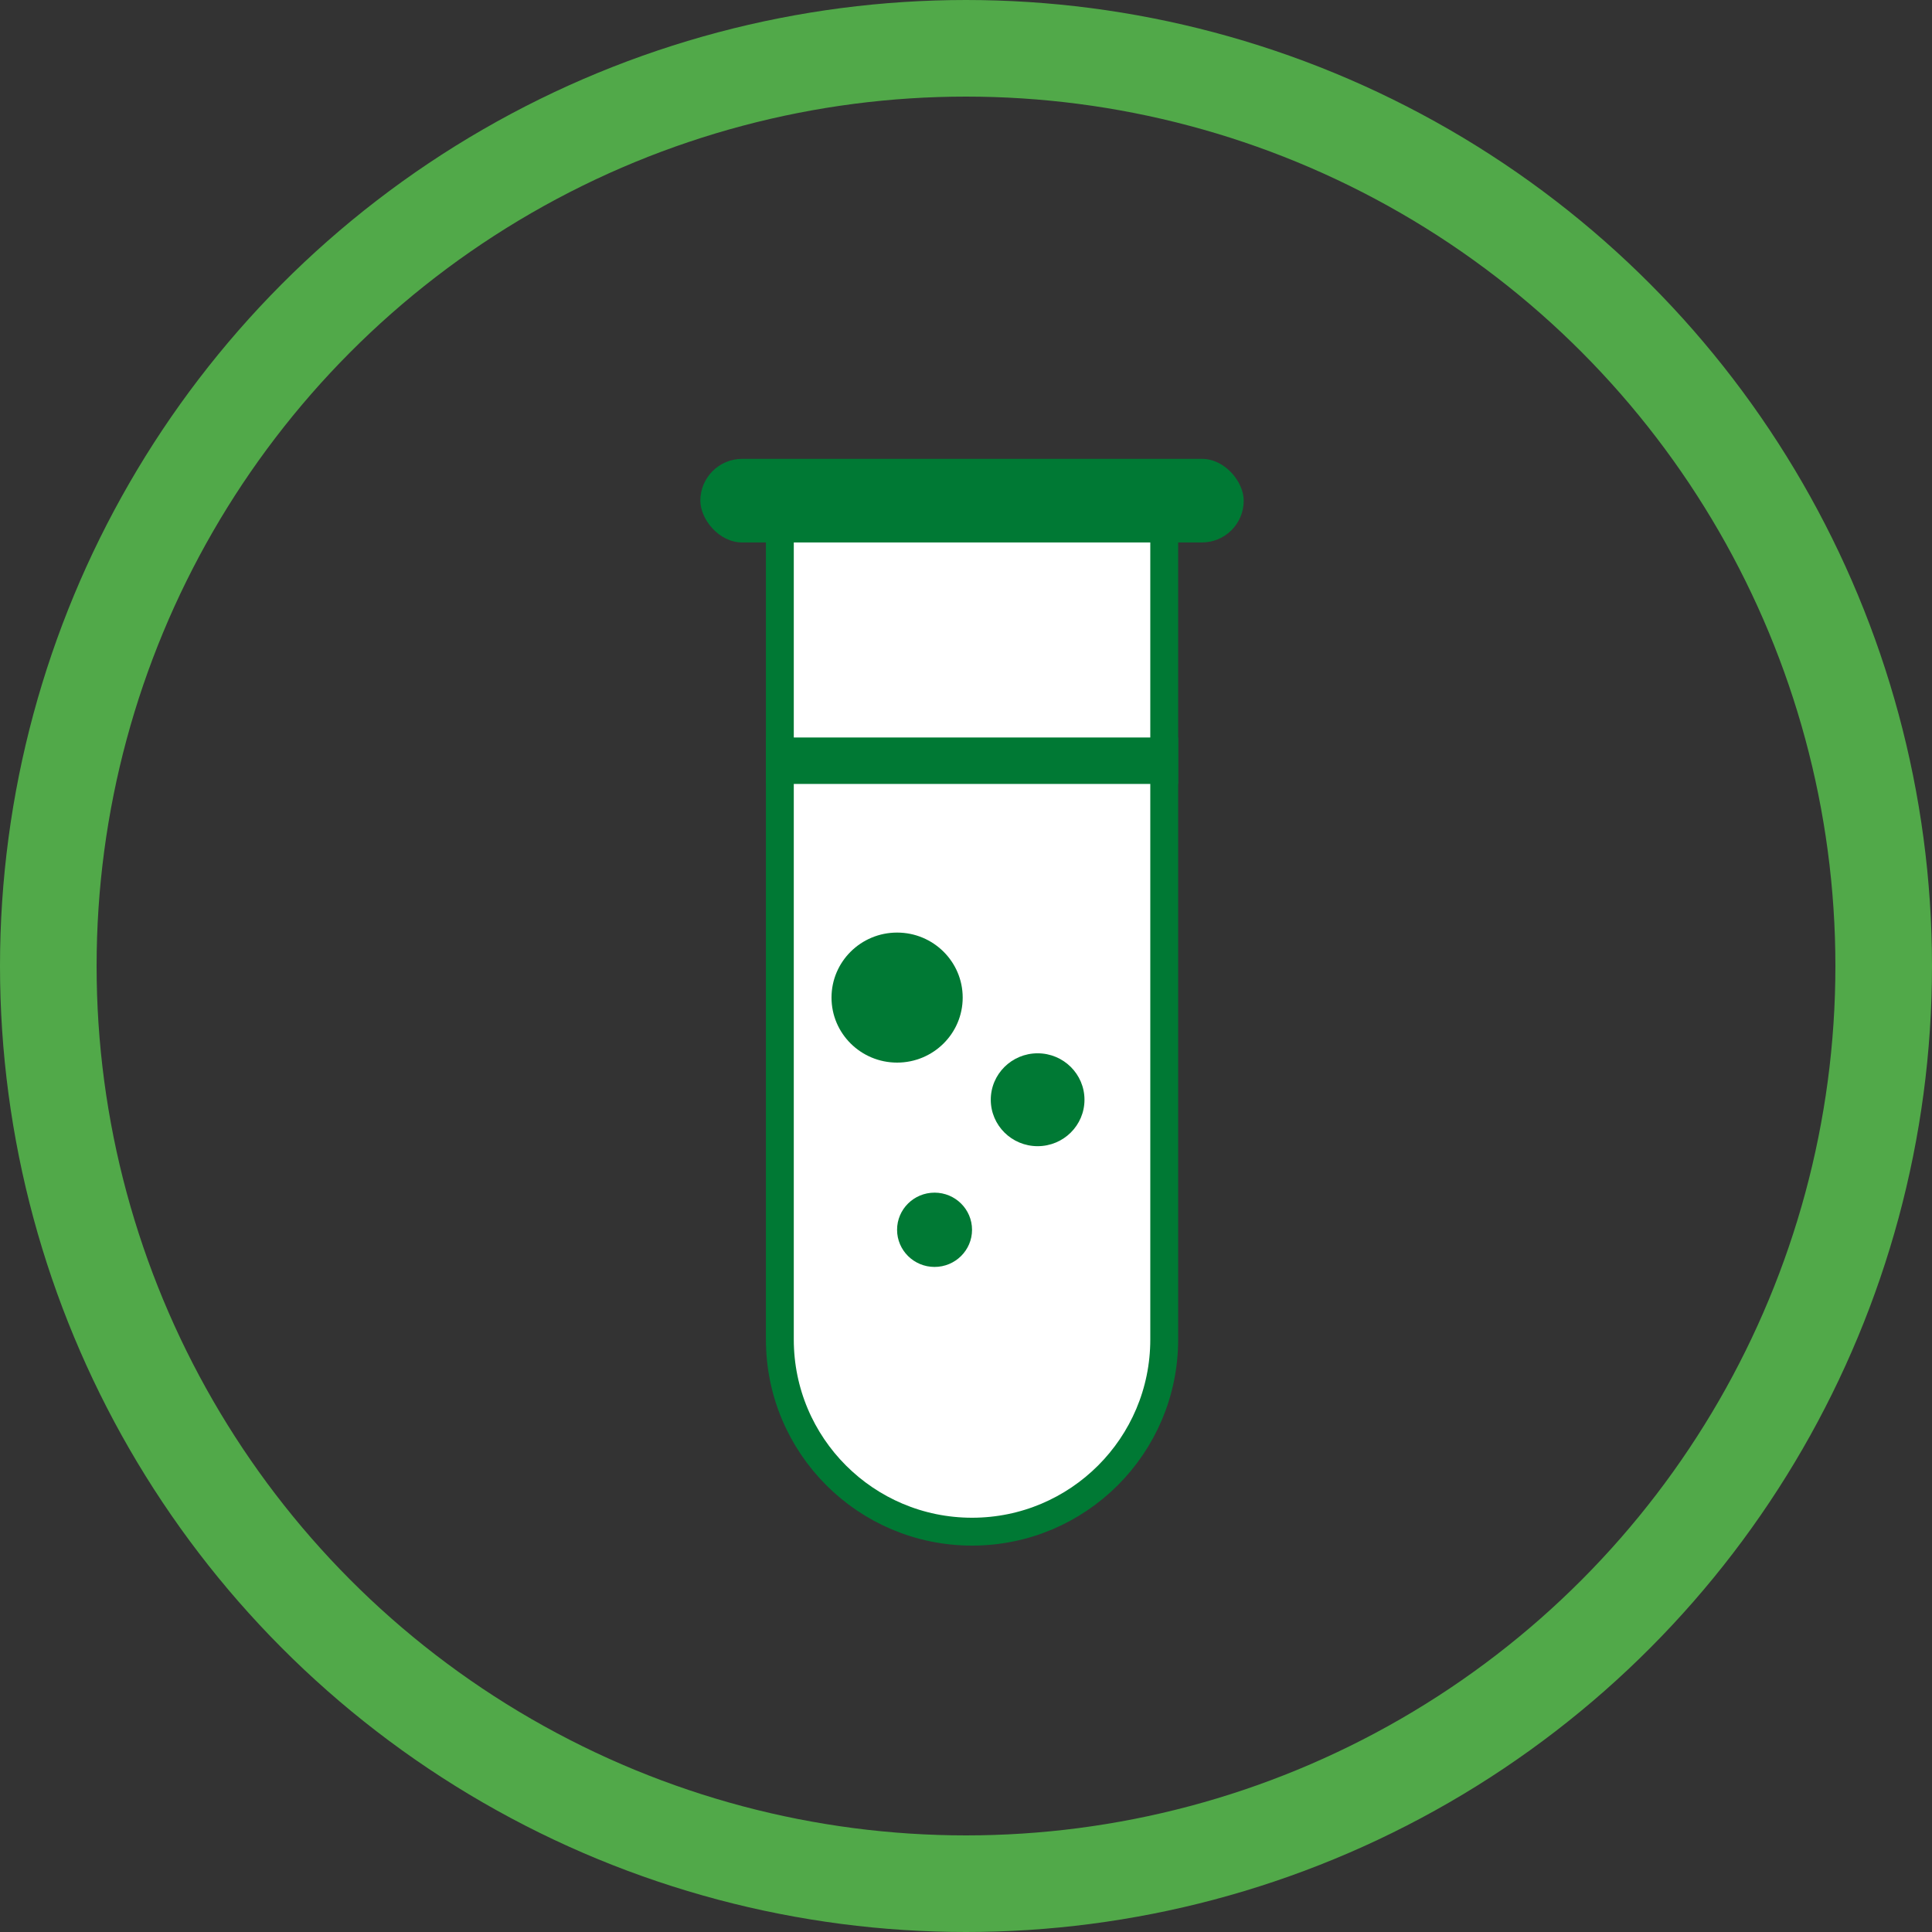
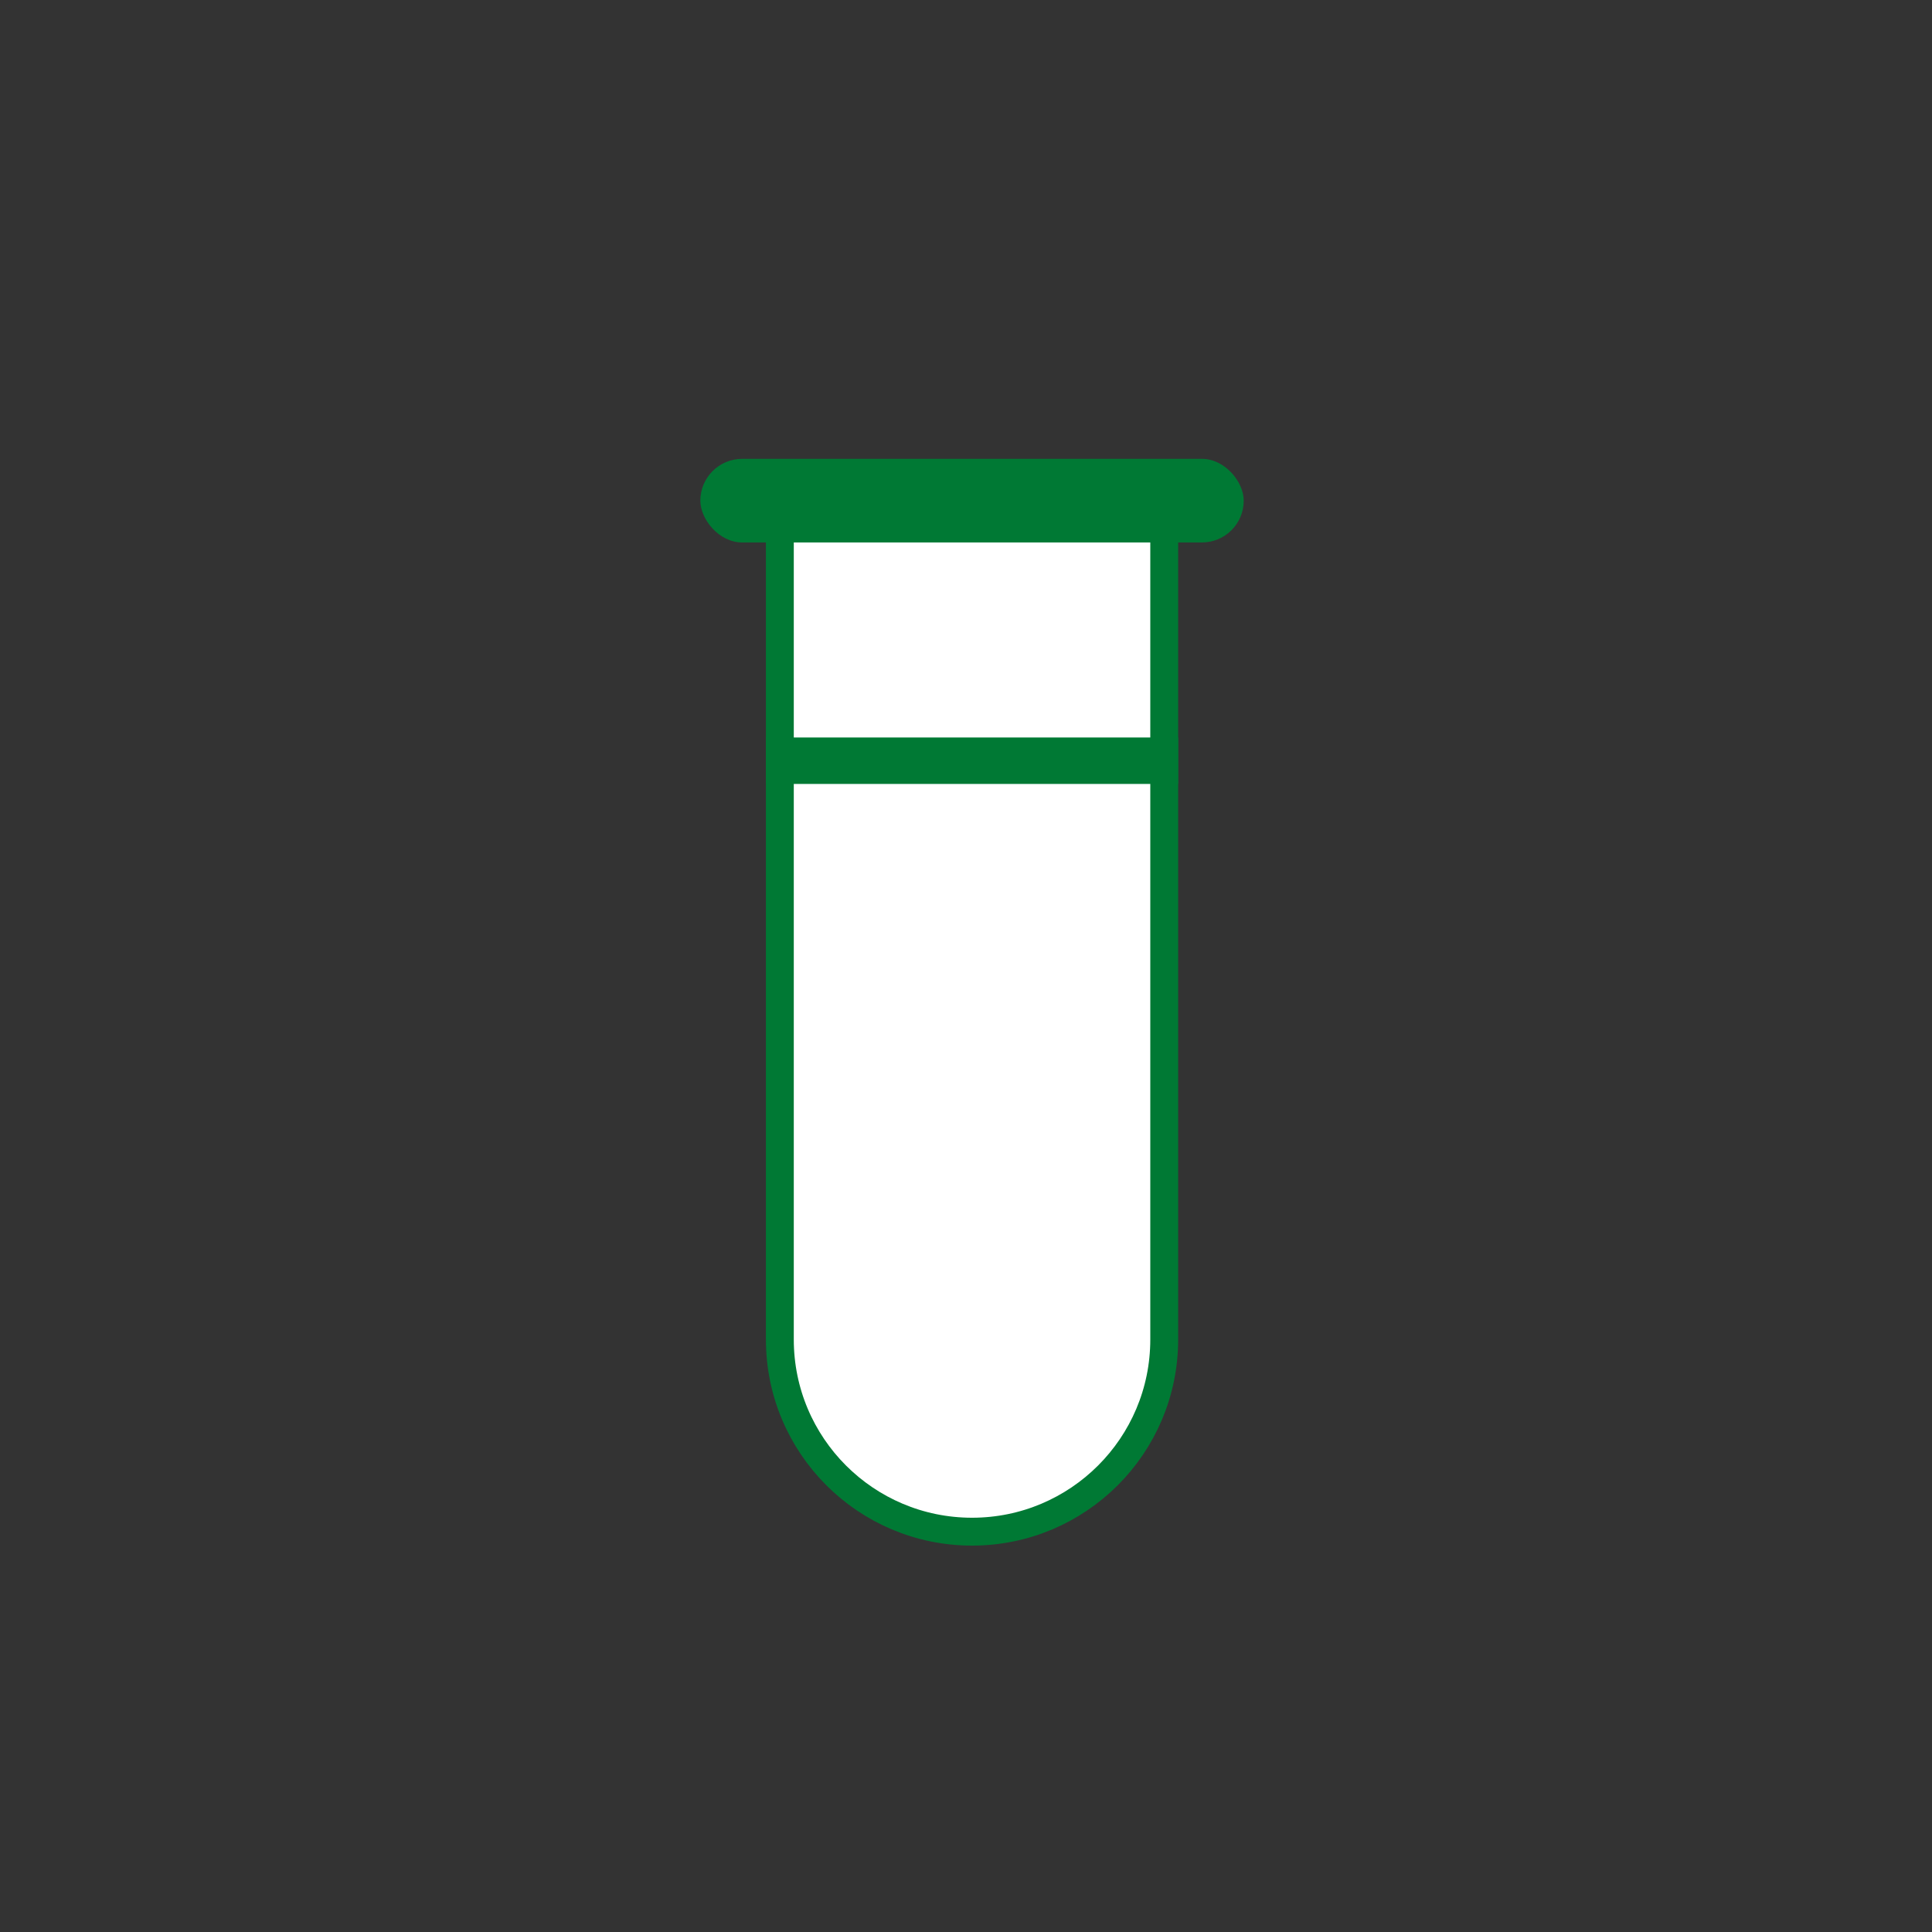
<svg xmlns="http://www.w3.org/2000/svg" width="80px" height="80px" viewBox="0 0 80 80" version="1.1">
  <rect x="0" y="0" width="80" height="80" fill="#333333" stroke="none" />
  <title>Group 4</title>
  <desc>Created with Sketch.</desc>
  <defs />
  <g id="Learn-More" stroke="none" stroke-width="1" fill="none" fill-rule="evenodd">
    <g id="Learn-More/Desktop/Filters-Advanced" transform="translate(-547, -1557)">
      <g id="filter-strength" transform="translate(168, 1512)">
        <g id="item" transform="translate(378, 45)">
          <g id="Group-4" transform="translate(1, 0)">
-             <circle id="circle" stroke="#51A949" stroke-width="4" cx="40" cy="40" r="38" />
            <g id="icon/fs/chemicals" transform="translate(29, 19)">
              <g id="Group-9-Copy-2">
                <path d="M3.292,2.5 L3.292,36.466 C3.292,40.86 6.855,44.423 11.25,44.423 C15.645,44.423 19.208,40.86 19.208,36.466 L19.208,2.5 L3.292,2.5 Z" id="Rectangle-15" stroke="#007934" stroke-width="1.154" fill="#FFFFFF" />
                <rect id="Rectangle-14" fill="#007934" x="0" y="0" width="22.5" height="3.462" rx="1.731" />
                <rect id="Rectangle-14-Copy" fill="#007934" x="2.716" y="11.538" width="17.069" height="1.923" />
-                 <ellipse id="Oval-4" fill="#007934" cx="8.147" cy="22.308" rx="2.716" ry="2.692" />
-                 <ellipse id="Oval-4-Copy" fill="#007934" cx="13.966" cy="26.538" rx="1.94" ry="1.923" />
-                 <ellipse id="Oval-4-Copy-2" fill="#007934" cx="9.698" cy="31.923" rx="1.552" ry="1.538" />
              </g>
            </g>
          </g>
        </g>
      </g>
    </g>
  </g>
</svg>